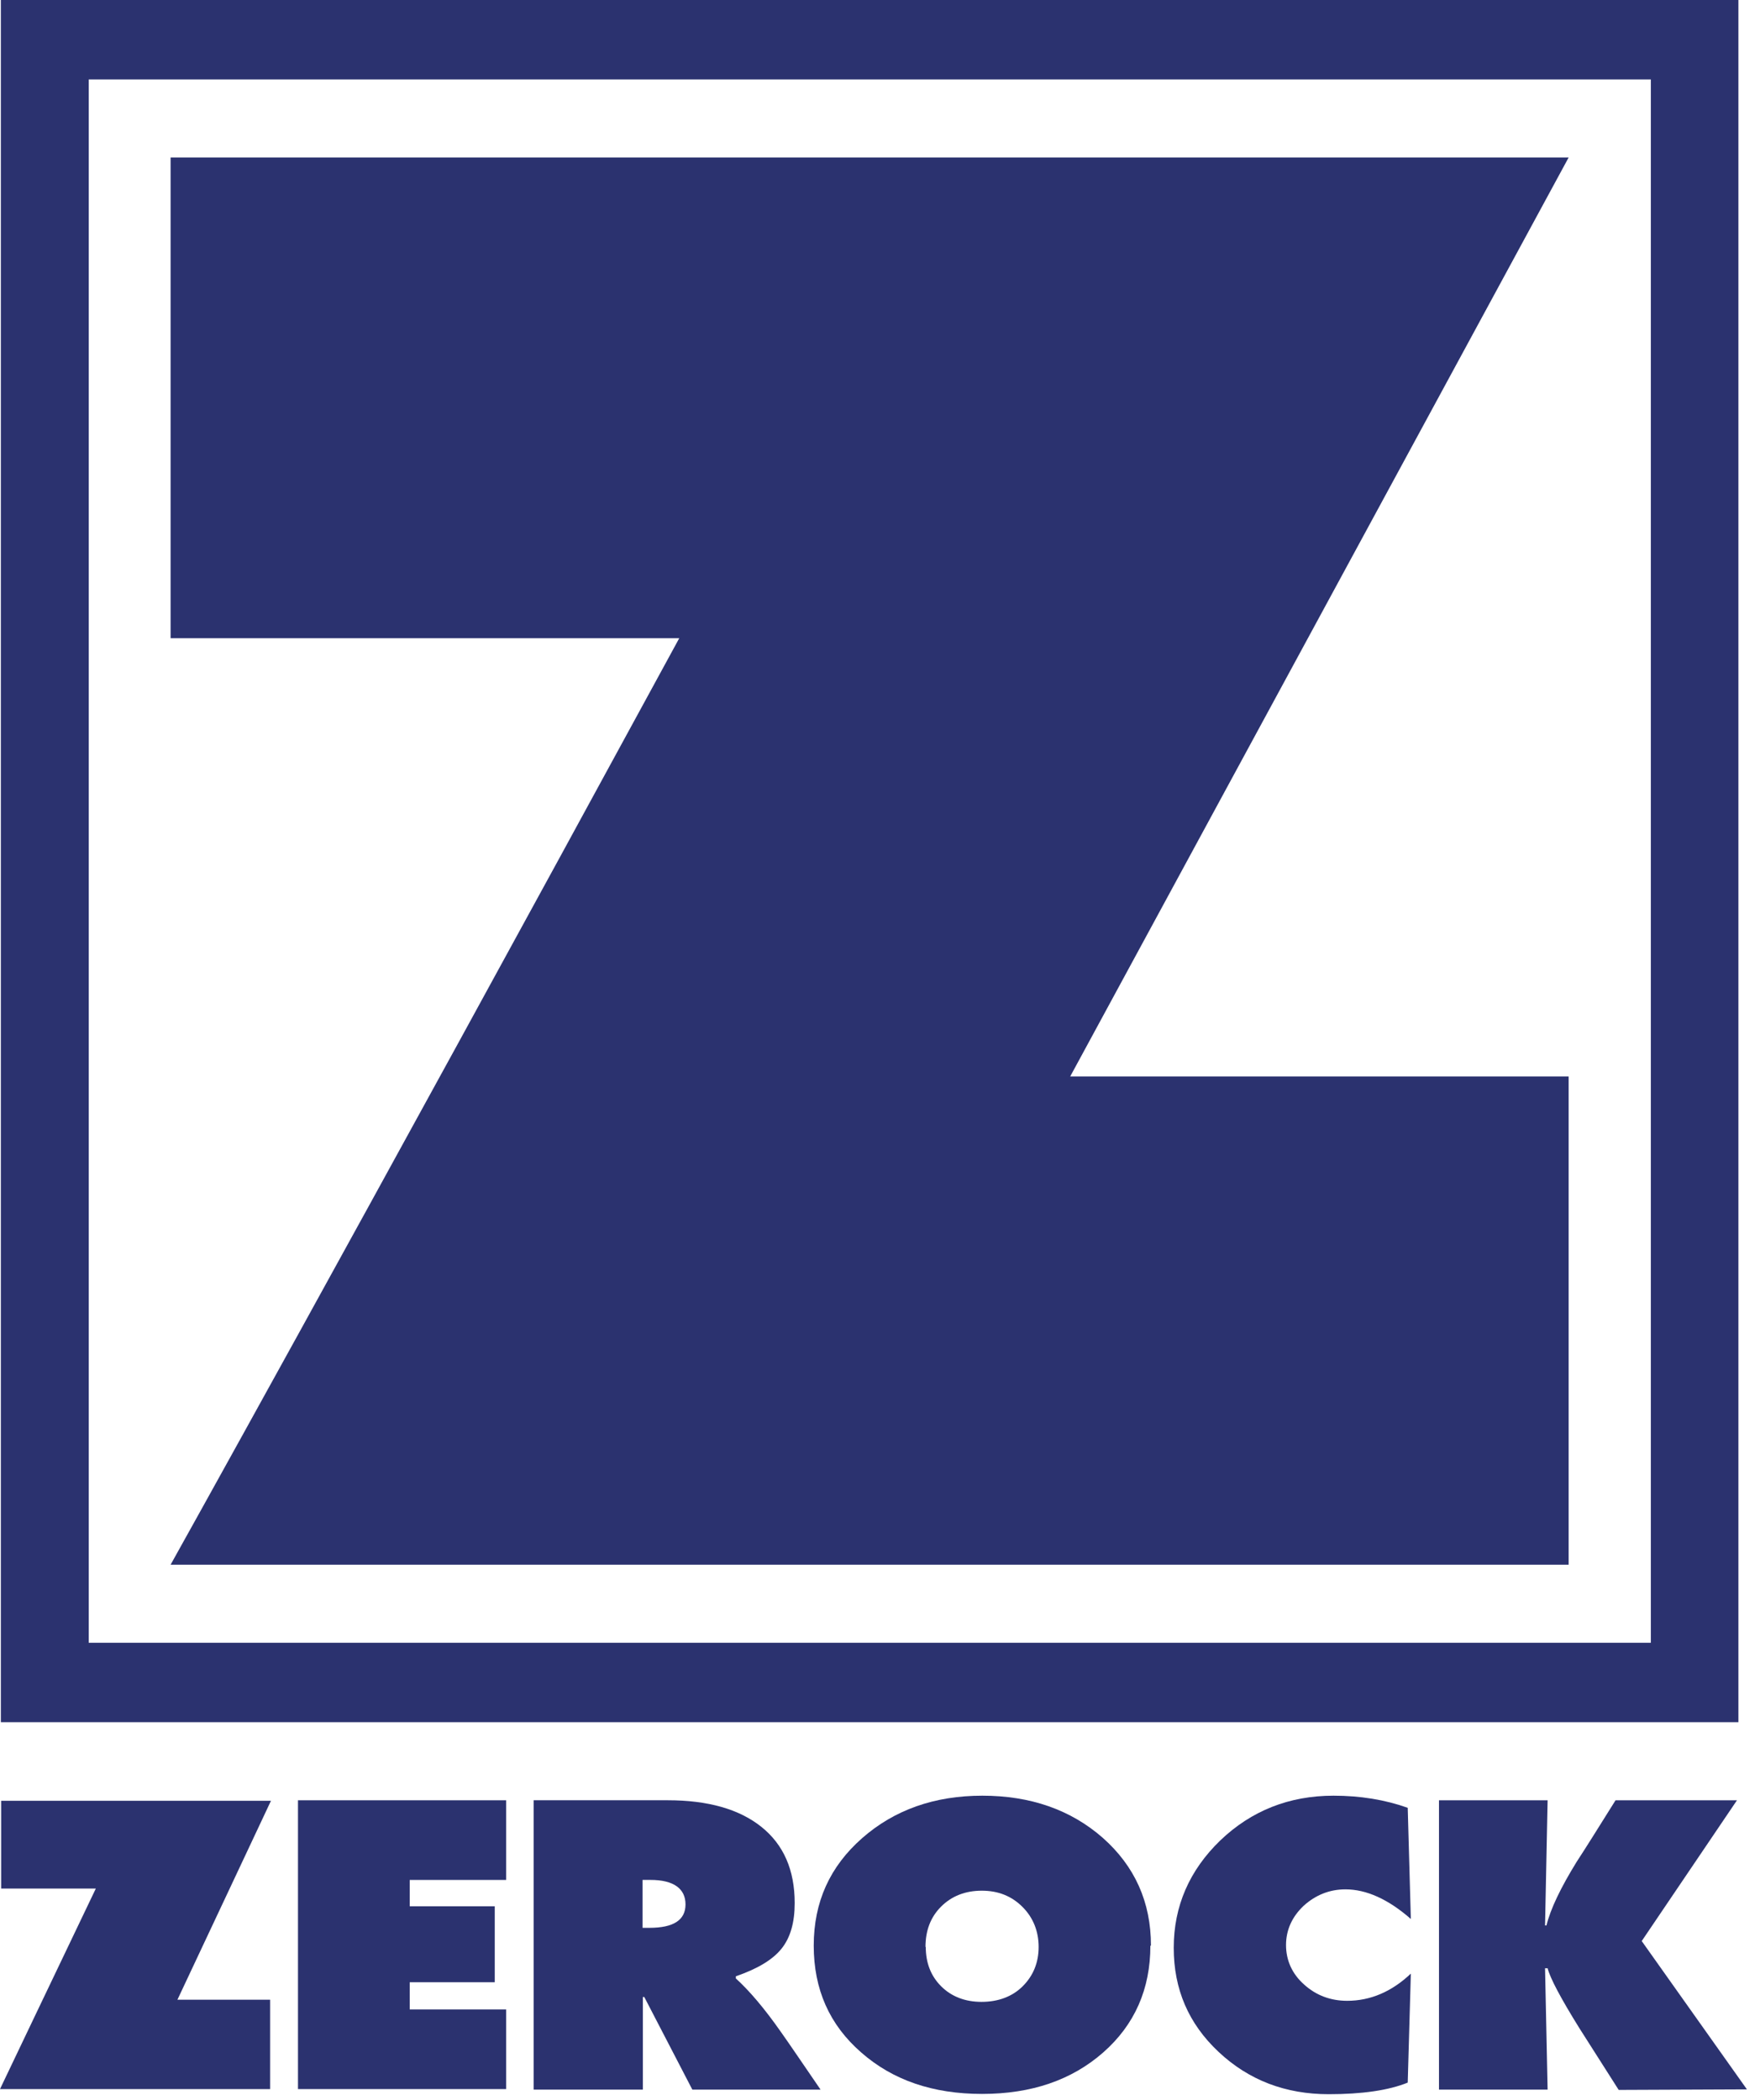
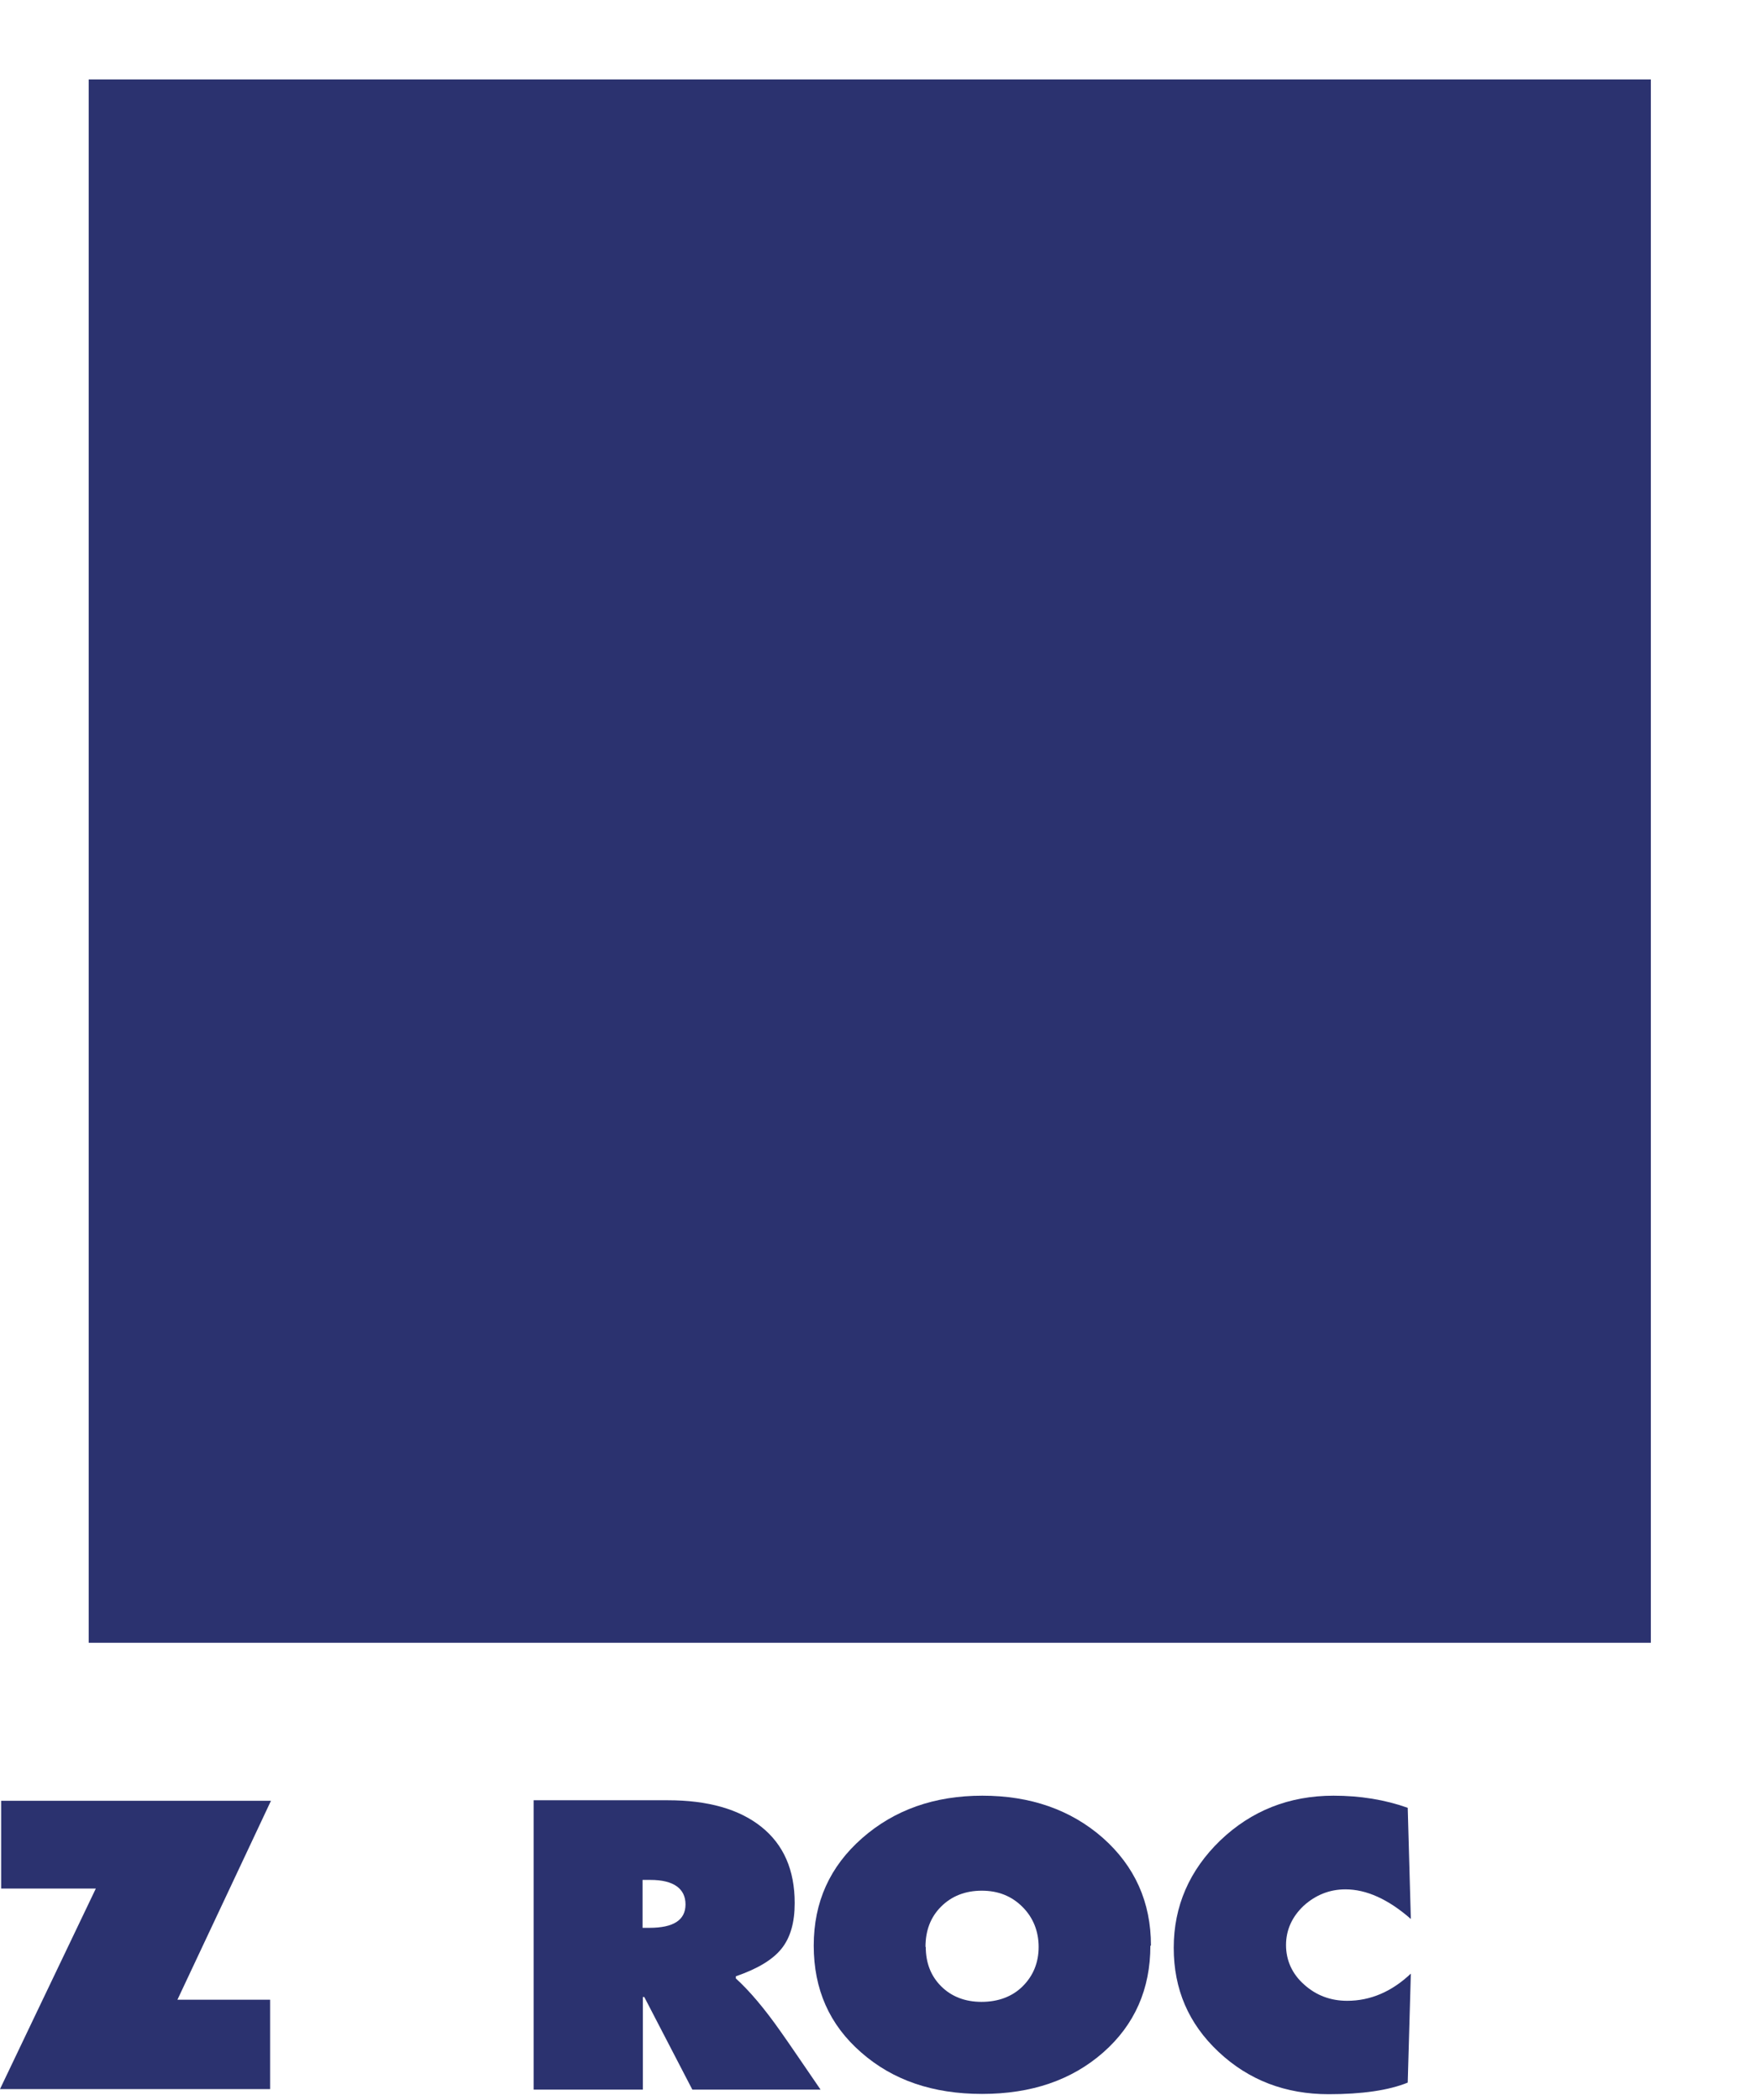
<svg xmlns="http://www.w3.org/2000/svg" width="83" height="99" viewBox="0 0 83 99" fill="none">
  <path d="M12.778 84.897L8.367 94.275H12.738V98.488H0C0 98.488 2.762 92.701 4.519 89.034H0.054V84.897H12.778Z" fill="#2B326F" />
-   <path d="M14.053 84.872H23.868V88.628H19.322V89.871H23.332V93.45H19.322V94.732H23.868V98.488H14.053V84.859V84.872Z" fill="#2B326F" />
  <path d="M25.168 84.871H31.483C33.388 84.871 34.862 85.29 35.908 86.127C36.954 86.965 37.477 88.158 37.477 89.719C37.477 90.632 37.276 91.343 36.86 91.863C36.445 92.384 35.734 92.815 34.702 93.17V93.272C35.345 93.856 36.056 94.693 36.82 95.784C37.209 96.33 37.826 97.244 38.697 98.513H32.65L30.384 94.147H30.317V98.513H25.168V84.884V84.871ZM30.317 90.886H30.625C31.765 90.886 32.328 90.518 32.328 89.782C32.328 89.046 31.779 88.627 30.679 88.627H30.303V90.886H30.317Z" fill="#2B326F" />
  <path d="M54.251 91.724C54.251 93.767 53.513 95.455 52.025 96.762C50.537 98.069 48.633 98.716 46.313 98.716C43.993 98.716 42.103 98.069 40.614 96.762C39.112 95.455 38.375 93.78 38.375 91.724C38.375 89.668 39.139 87.993 40.654 86.661C42.17 85.328 44.06 84.656 46.326 84.656C48.592 84.656 50.496 85.316 52.012 86.648C53.513 87.981 54.278 89.668 54.278 91.724H54.251ZM43.658 91.788C43.658 92.536 43.899 93.158 44.382 93.64C44.865 94.123 45.508 94.376 46.286 94.376C47.064 94.376 47.734 94.135 48.23 93.64C48.727 93.145 48.981 92.524 48.981 91.788C48.981 91.052 48.727 90.404 48.217 89.897C47.708 89.389 47.077 89.135 46.3 89.135C45.522 89.135 44.878 89.389 44.382 89.884C43.886 90.379 43.645 91.013 43.645 91.788H43.658Z" fill="#2B326F" />
  <path d="M66.534 90.468C65.462 89.529 64.429 89.072 63.45 89.072C62.7 89.072 62.042 89.338 61.479 89.846C60.93 90.366 60.648 90.988 60.648 91.699C60.648 92.409 60.93 93.057 61.506 93.564C62.069 94.072 62.753 94.326 63.531 94.326C64.63 94.326 65.636 93.894 66.534 93.044L66.387 98.183C65.475 98.551 64.228 98.729 62.659 98.729C60.621 98.729 58.892 98.069 57.47 96.737C56.049 95.404 55.352 93.78 55.352 91.826C55.352 89.871 56.089 88.171 57.551 86.762C59.012 85.366 60.795 84.656 62.887 84.656C64.148 84.656 65.314 84.846 66.387 85.227L66.534 90.468Z" fill="#2B326F" />
-   <path d="M67.861 84.872H72.984L72.863 90.773H72.93C73.118 89.999 73.6 88.996 74.351 87.778C74.767 87.144 75.37 86.179 76.188 84.872H81.914L77.422 91.509L82.383 98.501L76.336 98.527L74.485 95.621C73.6 94.199 73.104 93.26 72.984 92.791H72.863L72.984 98.514H67.861V84.859V84.872Z" fill="#2B326F" />
-   <path d="M0.041 0V81.191H81.982V0H0.041ZM77.852 77.447H4.184V3.744H77.852V77.447Z" fill="#2B326F" />
-   <path d="M73.989 73.767H8.045C8.045 73.767 16.144 59.275 32.033 30.088H8.045V7.424H73.976L50.47 50.748H73.976V73.767H73.989Z" fill="#2B326F" />
+   <path d="M0.041 0V81.191H81.982H0.041ZM77.852 77.447H4.184V3.744H77.852V77.447Z" fill="#2B326F" />
</svg>